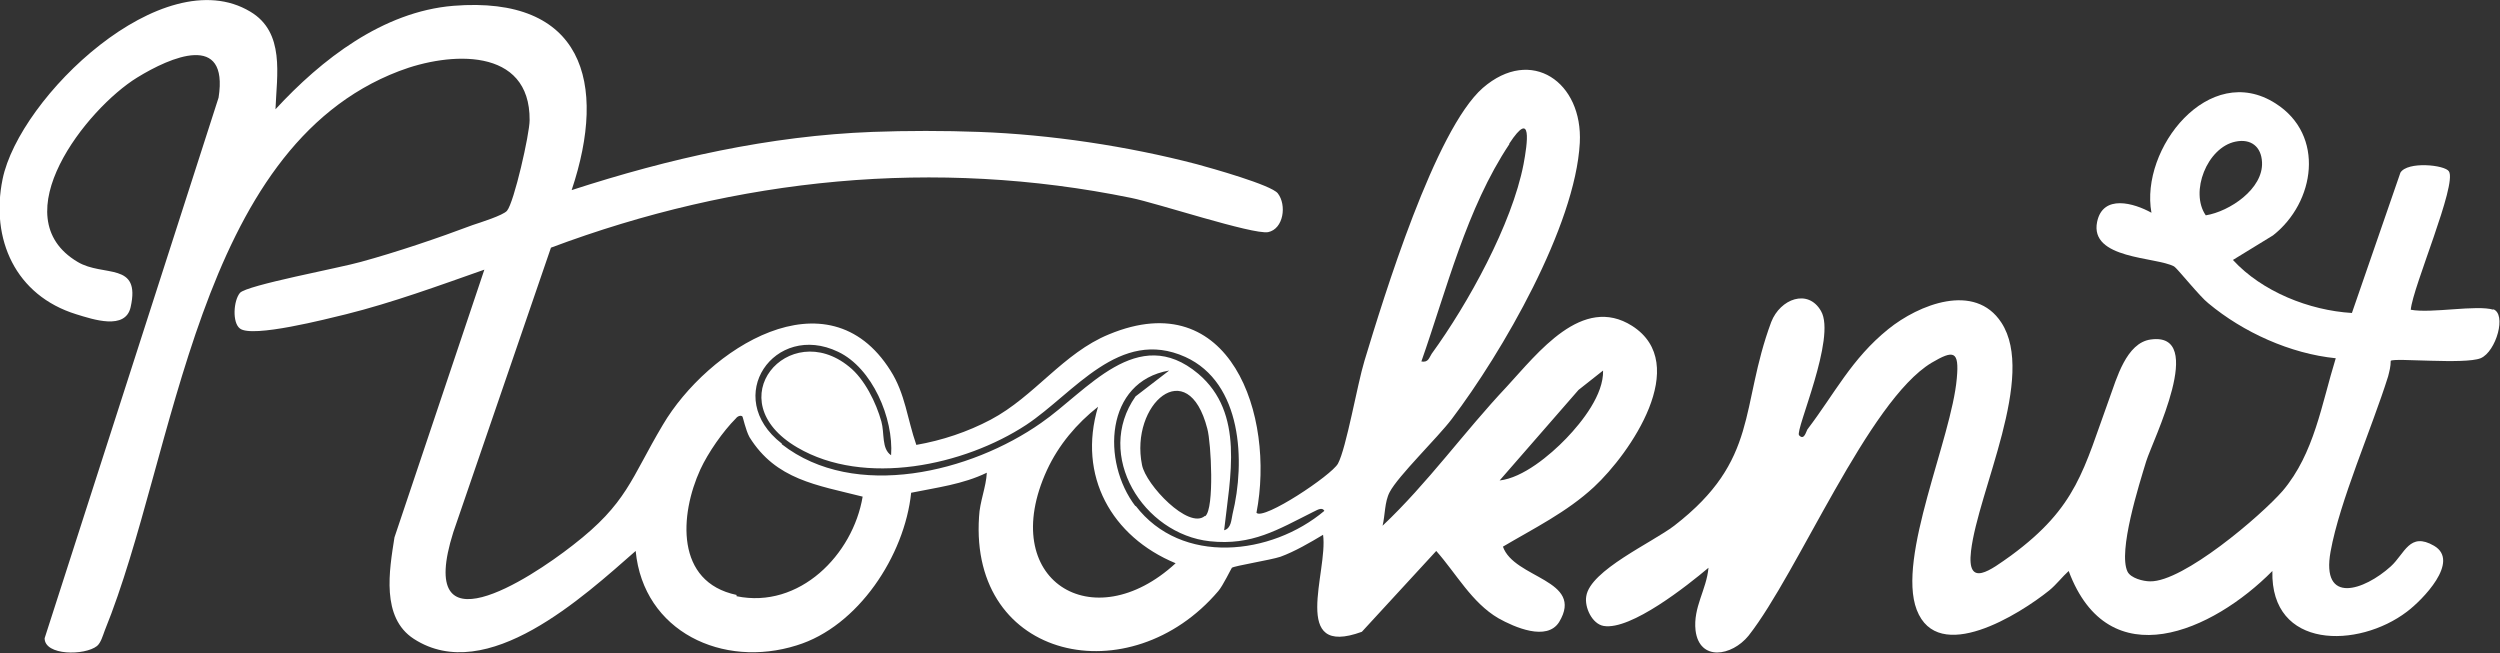
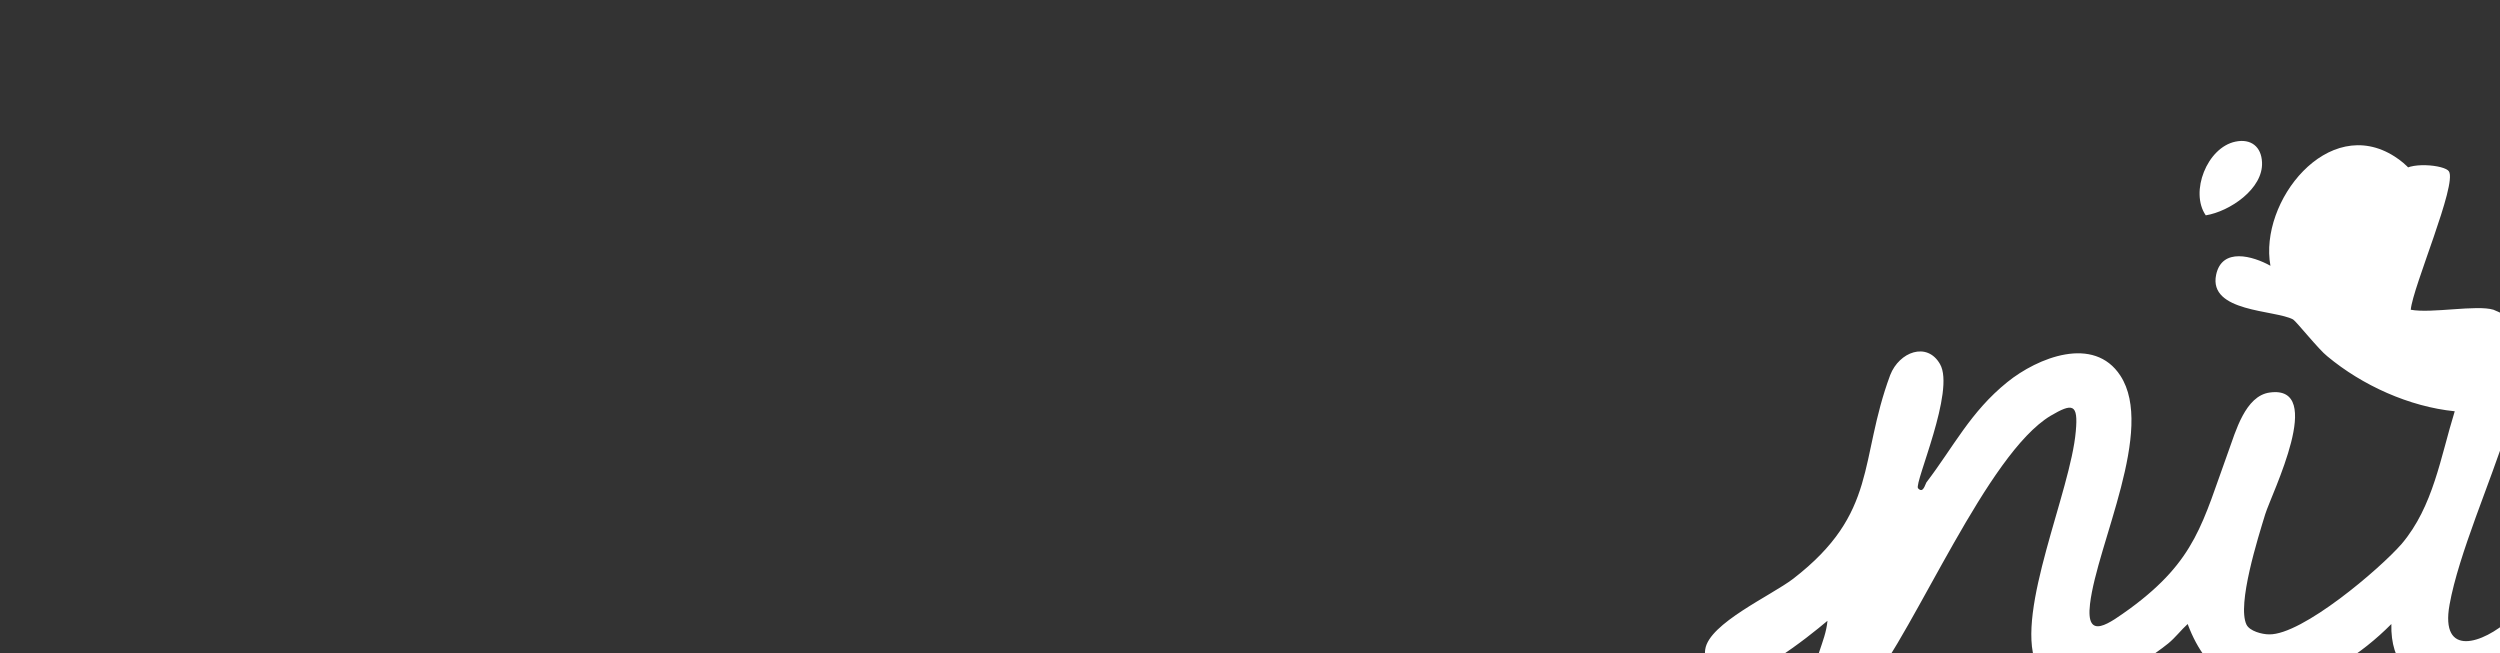
<svg xmlns="http://www.w3.org/2000/svg" id="Layer_2" version="1.1" viewBox="0 0 386.6 101">
  <rect x="0" y="0" width="386.6" height="101" fill="#333333" stroke="none" />
  <defs>
    <style>
      .st0 {
        fill: #fff;
      }
    </style>
  </defs>
  <g id="Layer_1-2">
    <g>
-       <path class="st0" d="M232.3,84.6c4.9-2.9,10-5.4,14.2-9.3,5.6-5.2,15.1-19,5.9-24.9-7.7-4.9-14.6,4.2-19.4,9.4-6.6,7-12.2,14.9-19.2,21.5.4-1.6.3-3.7,1.1-5.2,1.3-2.5,7.4-8.4,9.6-11.3,7.8-10.3,19.1-29.8,19.8-42.7.5-9.4-7.5-15-15-8.5-7.4,6.5-15.3,32.3-18.3,42.2-1.1,3.6-2.8,13.5-4.1,15.9-1,1.8-11.5,8.8-12.6,7.6,2.9-15-4-35.4-22.8-27.6-7.1,2.9-11.5,9.6-18.3,13.2-3.6,1.9-7.5,3.2-11.5,3.9-1.4-4-1.7-7.9-4-11.5-9.7-15.4-28.3-3.3-35.2,8.4-5,8.4-5.5,12.1-13.9,18.6-6.9,5.4-24.4,16.7-18.5-2l15.1-44c28.8-10.8,59.4-13.9,89.7-7.7,4,.8,18.8,5.7,21.2,5.3,2.4-.5,2.9-4.2,1.5-6-1-1.3-10.3-3.9-12.5-4.5-10.7-2.8-22.7-4.6-33.7-5-5.3-.2-11.2-.2-16.5,0-15.9.6-31.4,4.1-46.5,9,5.6-16.7,1.7-30.1-18.3-28.5-10.9.9-20.4,8.3-27.5,16,.2-5.3,1.5-11.9-3.9-15.1C25.2-6.3,3,15,.4,27.7c-1.9,9.3,2,18,11.4,20.9,2.6.8,7.6,2.5,8.4-1.1,1.6-7.1-4.2-4.6-8.2-7-11.8-7,1.4-23.7,9.2-28.5,5.2-3.2,14.2-7.1,12.6,3.1L6.9,98.7c0,2.7,6.2,2.7,8.1,1.2.6-.5.9-1.6,1.2-2.4C27.3,70.2,30.3,23,61.7,11c7.8-3,20.3-3.8,20.2,7.6,0,2.1-2.4,12.7-3.5,14-.6.7-4.1,1.8-5.3,2.2-5.3,2-11.8,4.2-17.3,5.7-3.1.9-17.7,3.6-18.7,4.8-1,1.2-1.2,4.6,0,5.5,1.9,1.5,13.5-1.5,16.4-2.2,7.2-1.8,14.3-4.4,21.4-6.9l-13.9,41.4c-.8,5.1-2.1,12.4,3,15.7,11.3,7.3,26.3-6.6,34.3-13.6,1.2,12.5,13.5,18.2,24.9,14.6,9.5-2.9,16.7-13.9,17.7-23.6,3.9-.8,8-1.3,11.7-3.1-.1,2.2-1.1,4.5-1.2,6.8-1.5,22.3,23.4,27.5,37,11.5.7-.8,2-3.5,2.1-3.6.4-.3,6-1.2,7.5-1.7,2.2-.8,4.6-2.2,6.6-3.4.8,5.7-5.2,19.1,6,15l11.5-12.5c3.1,3.5,5.5,8,9.6,10.4,2.5,1.4,7.5,3.6,9.4.6,4-6.6-7-6.7-8.7-11.7h0ZM233.4,22.2c3.6-5.5,2.8,0,2.2,3.2-1.8,9.3-8.6,21.6-14.2,29.3-.4.6-.5,1.4-1.6,1.2,3.9-11.1,7-23.7,13.6-33.6ZM113.9,92c-9.5-2-8.8-12.4-5.6-19.4,1.2-2.6,3.5-5.9,5.5-7.9.3-.4.8-.5,1-.3.1.1.5,2.1,1.1,3.2,4.1,6.6,10.4,7.4,17.5,9.2-1.5,9-9.8,17.4-19.5,15.4h0ZM120.9,68.6c-9.3-7.2-1.1-18.9,8.7-14.2,5.3,2.5,8.6,10.3,8.2,16-1.5-1-1-3.4-1.5-5.2-.8-2.9-2.6-6.6-5-8.5-9.3-7.6-20.5,5.2-8,12.5,10.4,6.1,25.8,2.8,35.4-3.5,7.4-4.9,14.4-15.1,24.6-10.5,8.8,4,9.3,16.2,7.3,24.3-.2.9-.2,2.2-1.3,2.5.9-8.2,3.2-18.1-4-24.2-9.4-7.9-17.2,2.7-24.3,7.6-10.8,7.6-28.8,12.1-40.1,3.3h0ZM186.3,79.8c-2.5,2.1-9.1-4.8-9.7-7.9-1.9-9.4,7.1-17.3,10.1-5.6.6,2.2,1.1,12.3-.3,13.5h0ZM161.9,72.7c1.8-3.9,4.6-7.2,7.9-9.8-3.2,10.7,2.1,20.1,12,24.2-12.8,11.8-27.7,2.6-19.9-14.4ZM175.6,78.3c-5.3-6.9-4.7-19.3,5.2-21l-5.2,4c-6.4,9.1,1.2,21.3,11.5,22.4,6.5.7,10.5-1.8,15.9-4.5.5-.2,1.4-.9,1.8-.2-8.2,6.9-22.1,8.5-29.2-.8h0ZM244.1,60.3l3.8-3c.1,3.7-3.2,7.9-5.7,10.5-2.5,2.6-6.7,6.1-10.3,6.5l12.2-14Z" />
-       <path class="st0" d="M385.6,47.9c-2.6-.8-9.6.6-12.8,0,.3-3.5,7.2-19.4,5.9-21.4-.6-1-6.4-1.6-7.5.2l-7.5,21.7c-6.6-.4-13.9-3.3-18.4-8.2l6.2-3.8c6.5-5.1,8.1-15.5.4-20.4-10.3-6.6-21,7-19.2,16.9-2.7-1.5-7.5-2.9-8.4,1.4-1.2,5.8,9.1,5.4,11.9,6.9.5.3,4,4.7,5.3,5.7,5.4,4.5,12.7,7.8,19.7,8.5-2.2,7.1-3.3,14.7-8.2,20.5-3.4,3.9-15.4,14.1-20.5,14-1.1,0-3-.5-3.5-1.5-1.5-3.1,1.8-13.5,2.9-17.1,1-3.2,9.4-20,.7-18.8-3.8.5-5.3,6.1-6.4,9.1-4,11-5,16.8-15.2,24.3-3.1,2.2-6.9,5.2-6.2-.7,1.1-9.3,10.1-27,4.7-35.3-4.1-6.3-12.8-2.8-17.5,1-5.7,4.6-8.3,10-12.5,15.5-.2.3-.5,1.8-1.3.9-.6-.8,5.8-15.1,3.4-19.2-2-3.5-6.3-1.9-7.7,1.7-4.9,13.2-1.8,21.3-15,31.5-3.4,2.6-13,6.9-13.6,10.9-.3,1.7.9,4.3,2.7,4.6,4.2.7,13-6.3,16.2-9-.3,3.4-2.4,6.1-2,9.7.6,4.8,5.6,4,8.2.8,7.7-9.8,18.5-36.3,28.3-42.2,3.4-2,4.3-1.9,3.9,2.4-.8,9.3-9.3,27.7-6.2,35.8,3.3,8.6,15.9.7,20.5-3,1.1-.9,2-2.1,3-3,6.2,16.6,22.3,9.3,31.5,0-.3,12.2,13.3,12,20.8,6.3,2.4-1.8,8.3-7.8,4.2-10.2-3.8-2.2-4.5,1.2-6.7,3.2-4.1,3.7-10.8,6-9.3-2.3,1.4-7.8,6.4-19.1,8.9-27.1.2-.8.4-1.5.4-2.4.5-.5,11.4.6,13.9-.4,2.4-1,4.1-6.9,1.9-7.6h0ZM341.1,33.3c-2.5-3.6.2-10.5,4.6-11.4,2.4-.5,4,.8,4.1,3.2.2,4.1-5,7.6-8.7,8.2h0Z" />
+       <path class="st0" d="M385.6,47.9c-2.6-.8-9.6.6-12.8,0,.3-3.5,7.2-19.4,5.9-21.4-.6-1-6.4-1.6-7.5.2l-7.5,21.7l6.2-3.8c6.5-5.1,8.1-15.5.4-20.4-10.3-6.6-21,7-19.2,16.9-2.7-1.5-7.5-2.9-8.4,1.4-1.2,5.8,9.1,5.4,11.9,6.9.5.3,4,4.7,5.3,5.7,5.4,4.5,12.7,7.8,19.7,8.5-2.2,7.1-3.3,14.7-8.2,20.5-3.4,3.9-15.4,14.1-20.5,14-1.1,0-3-.5-3.5-1.5-1.5-3.1,1.8-13.5,2.9-17.1,1-3.2,9.4-20,.7-18.8-3.8.5-5.3,6.1-6.4,9.1-4,11-5,16.8-15.2,24.3-3.1,2.2-6.9,5.2-6.2-.7,1.1-9.3,10.1-27,4.7-35.3-4.1-6.3-12.8-2.8-17.5,1-5.7,4.6-8.3,10-12.5,15.5-.2.3-.5,1.8-1.3.9-.6-.8,5.8-15.1,3.4-19.2-2-3.5-6.3-1.9-7.7,1.7-4.9,13.2-1.8,21.3-15,31.5-3.4,2.6-13,6.9-13.6,10.9-.3,1.7.9,4.3,2.7,4.6,4.2.7,13-6.3,16.2-9-.3,3.4-2.4,6.1-2,9.7.6,4.8,5.6,4,8.2.8,7.7-9.8,18.5-36.3,28.3-42.2,3.4-2,4.3-1.9,3.9,2.4-.8,9.3-9.3,27.7-6.2,35.8,3.3,8.6,15.9.7,20.5-3,1.1-.9,2-2.1,3-3,6.2,16.6,22.3,9.3,31.5,0-.3,12.2,13.3,12,20.8,6.3,2.4-1.8,8.3-7.8,4.2-10.2-3.8-2.2-4.5,1.2-6.7,3.2-4.1,3.7-10.8,6-9.3-2.3,1.4-7.8,6.4-19.1,8.9-27.1.2-.8.4-1.5.4-2.4.5-.5,11.4.6,13.9-.4,2.4-1,4.1-6.9,1.9-7.6h0ZM341.1,33.3c-2.5-3.6.2-10.5,4.6-11.4,2.4-.5,4,.8,4.1,3.2.2,4.1-5,7.6-8.7,8.2h0Z" />
    </g>
  </g>
</svg>